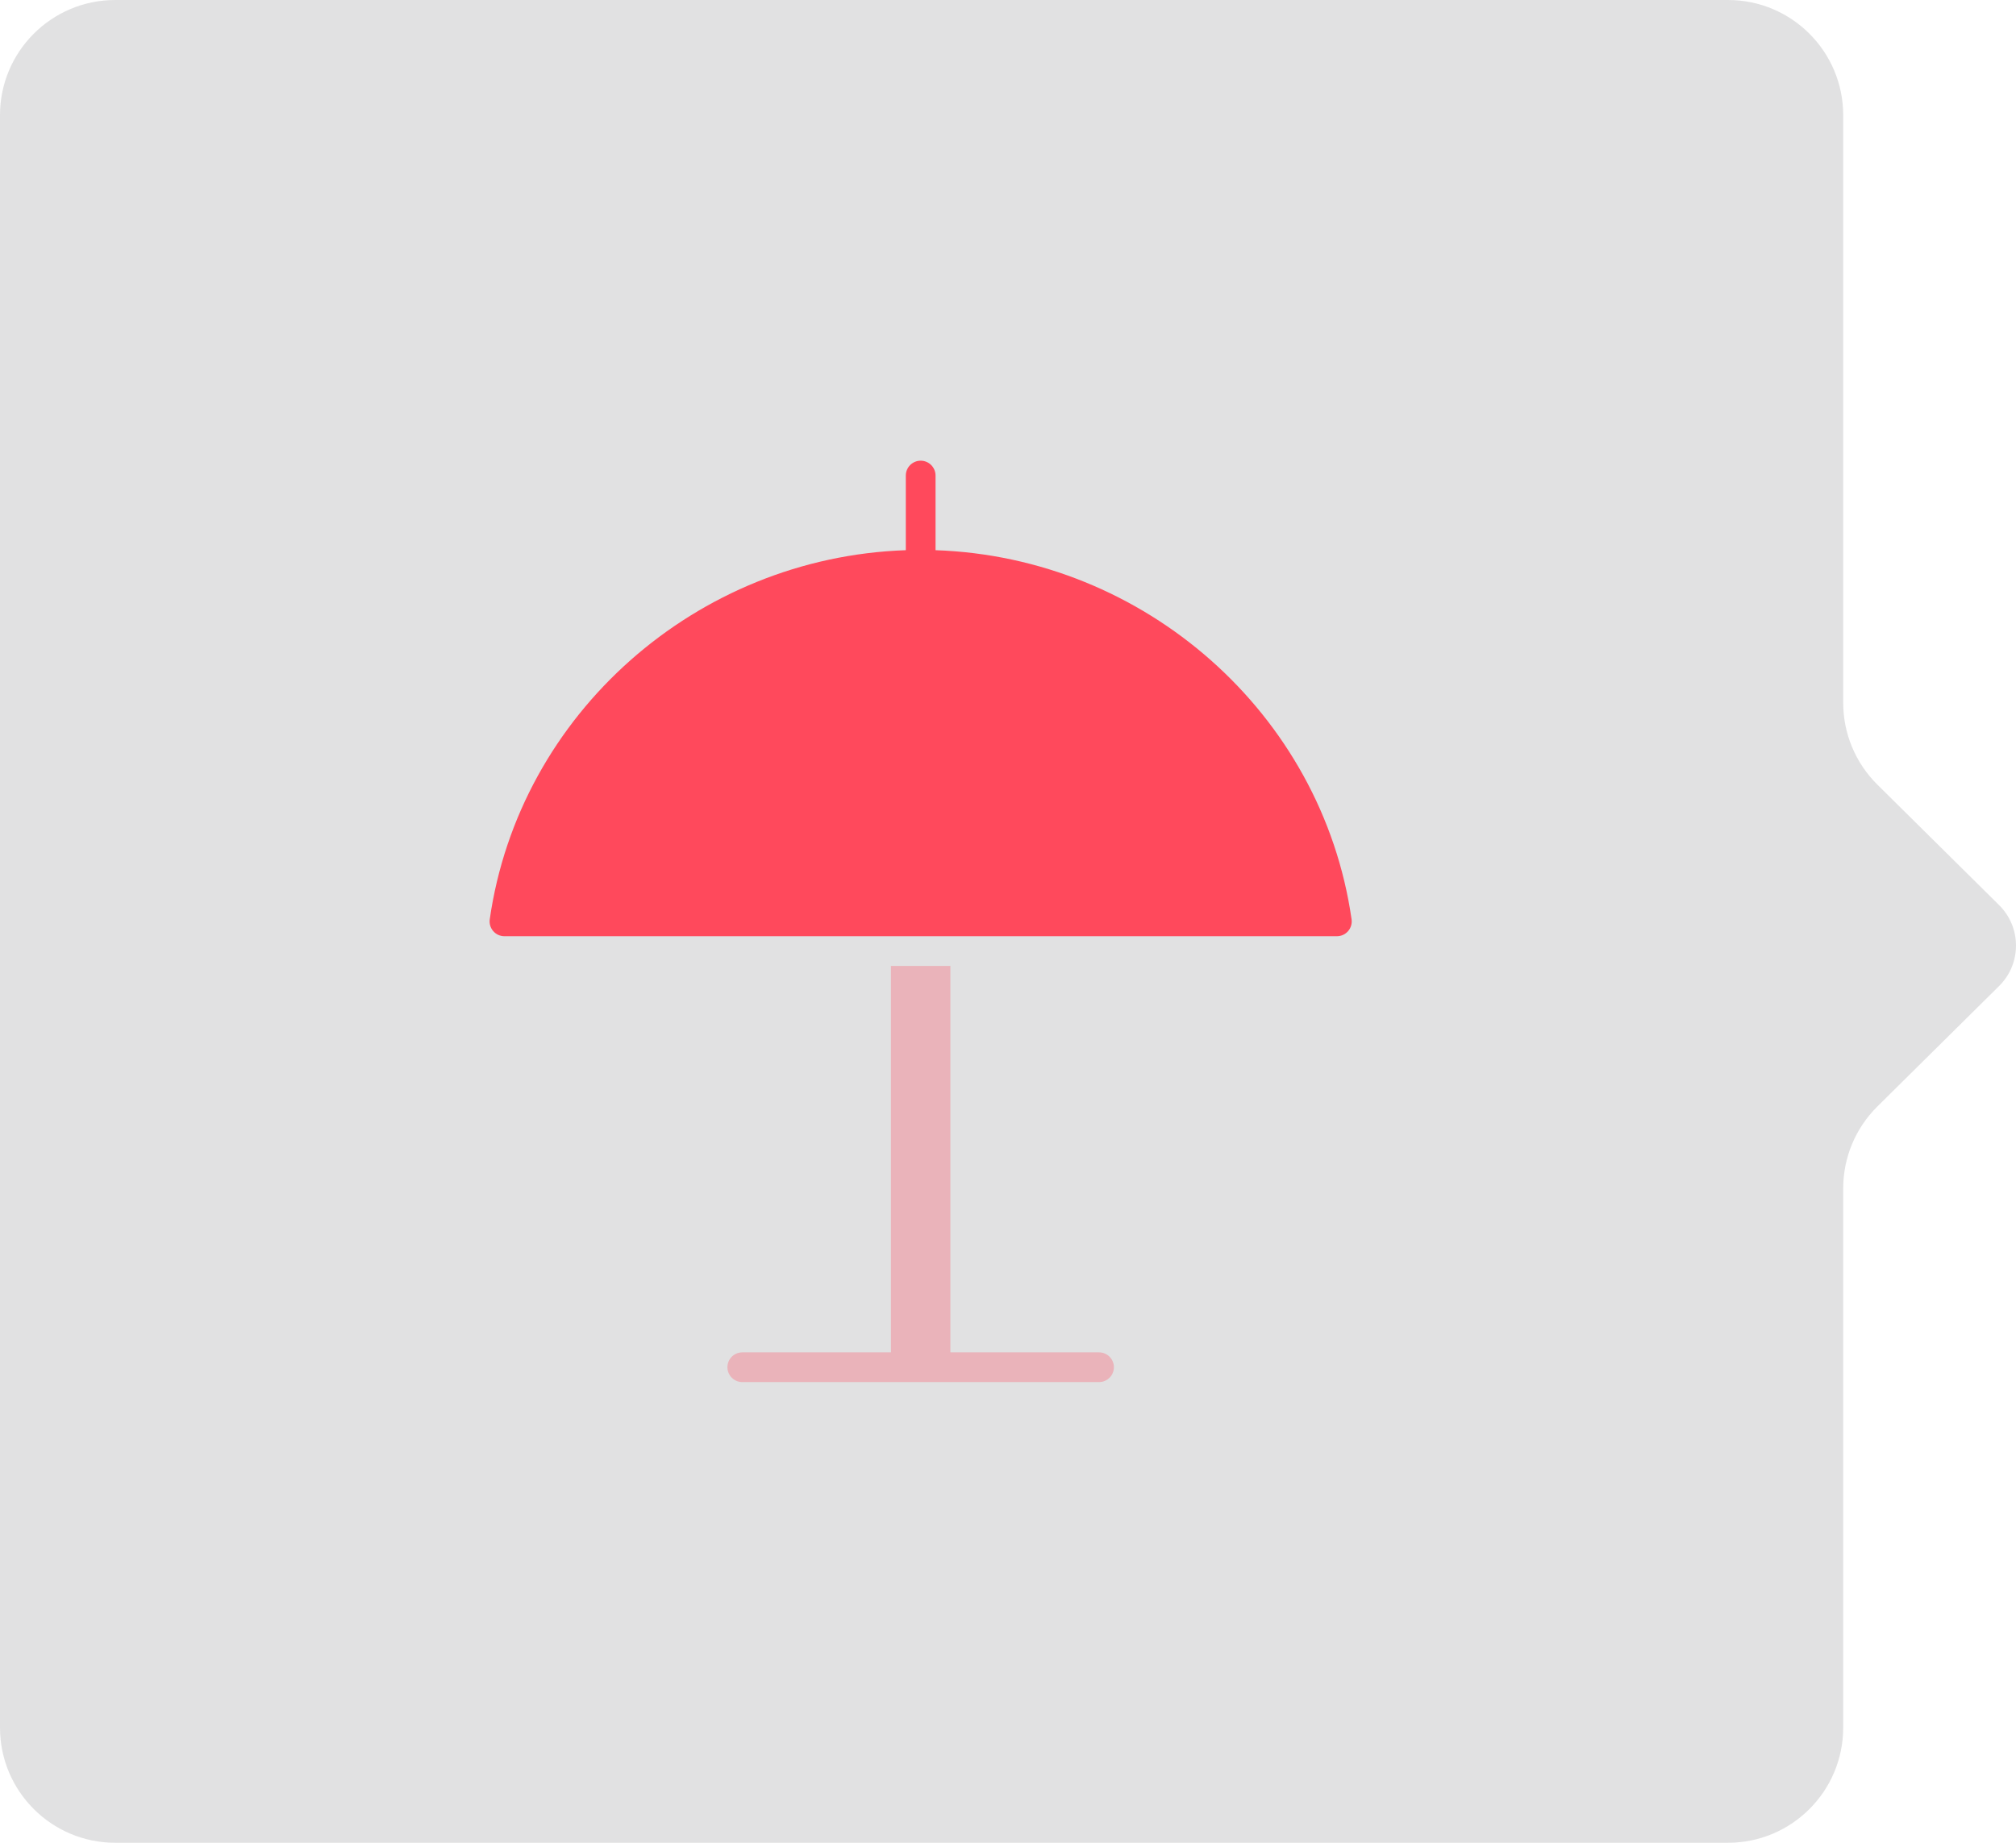
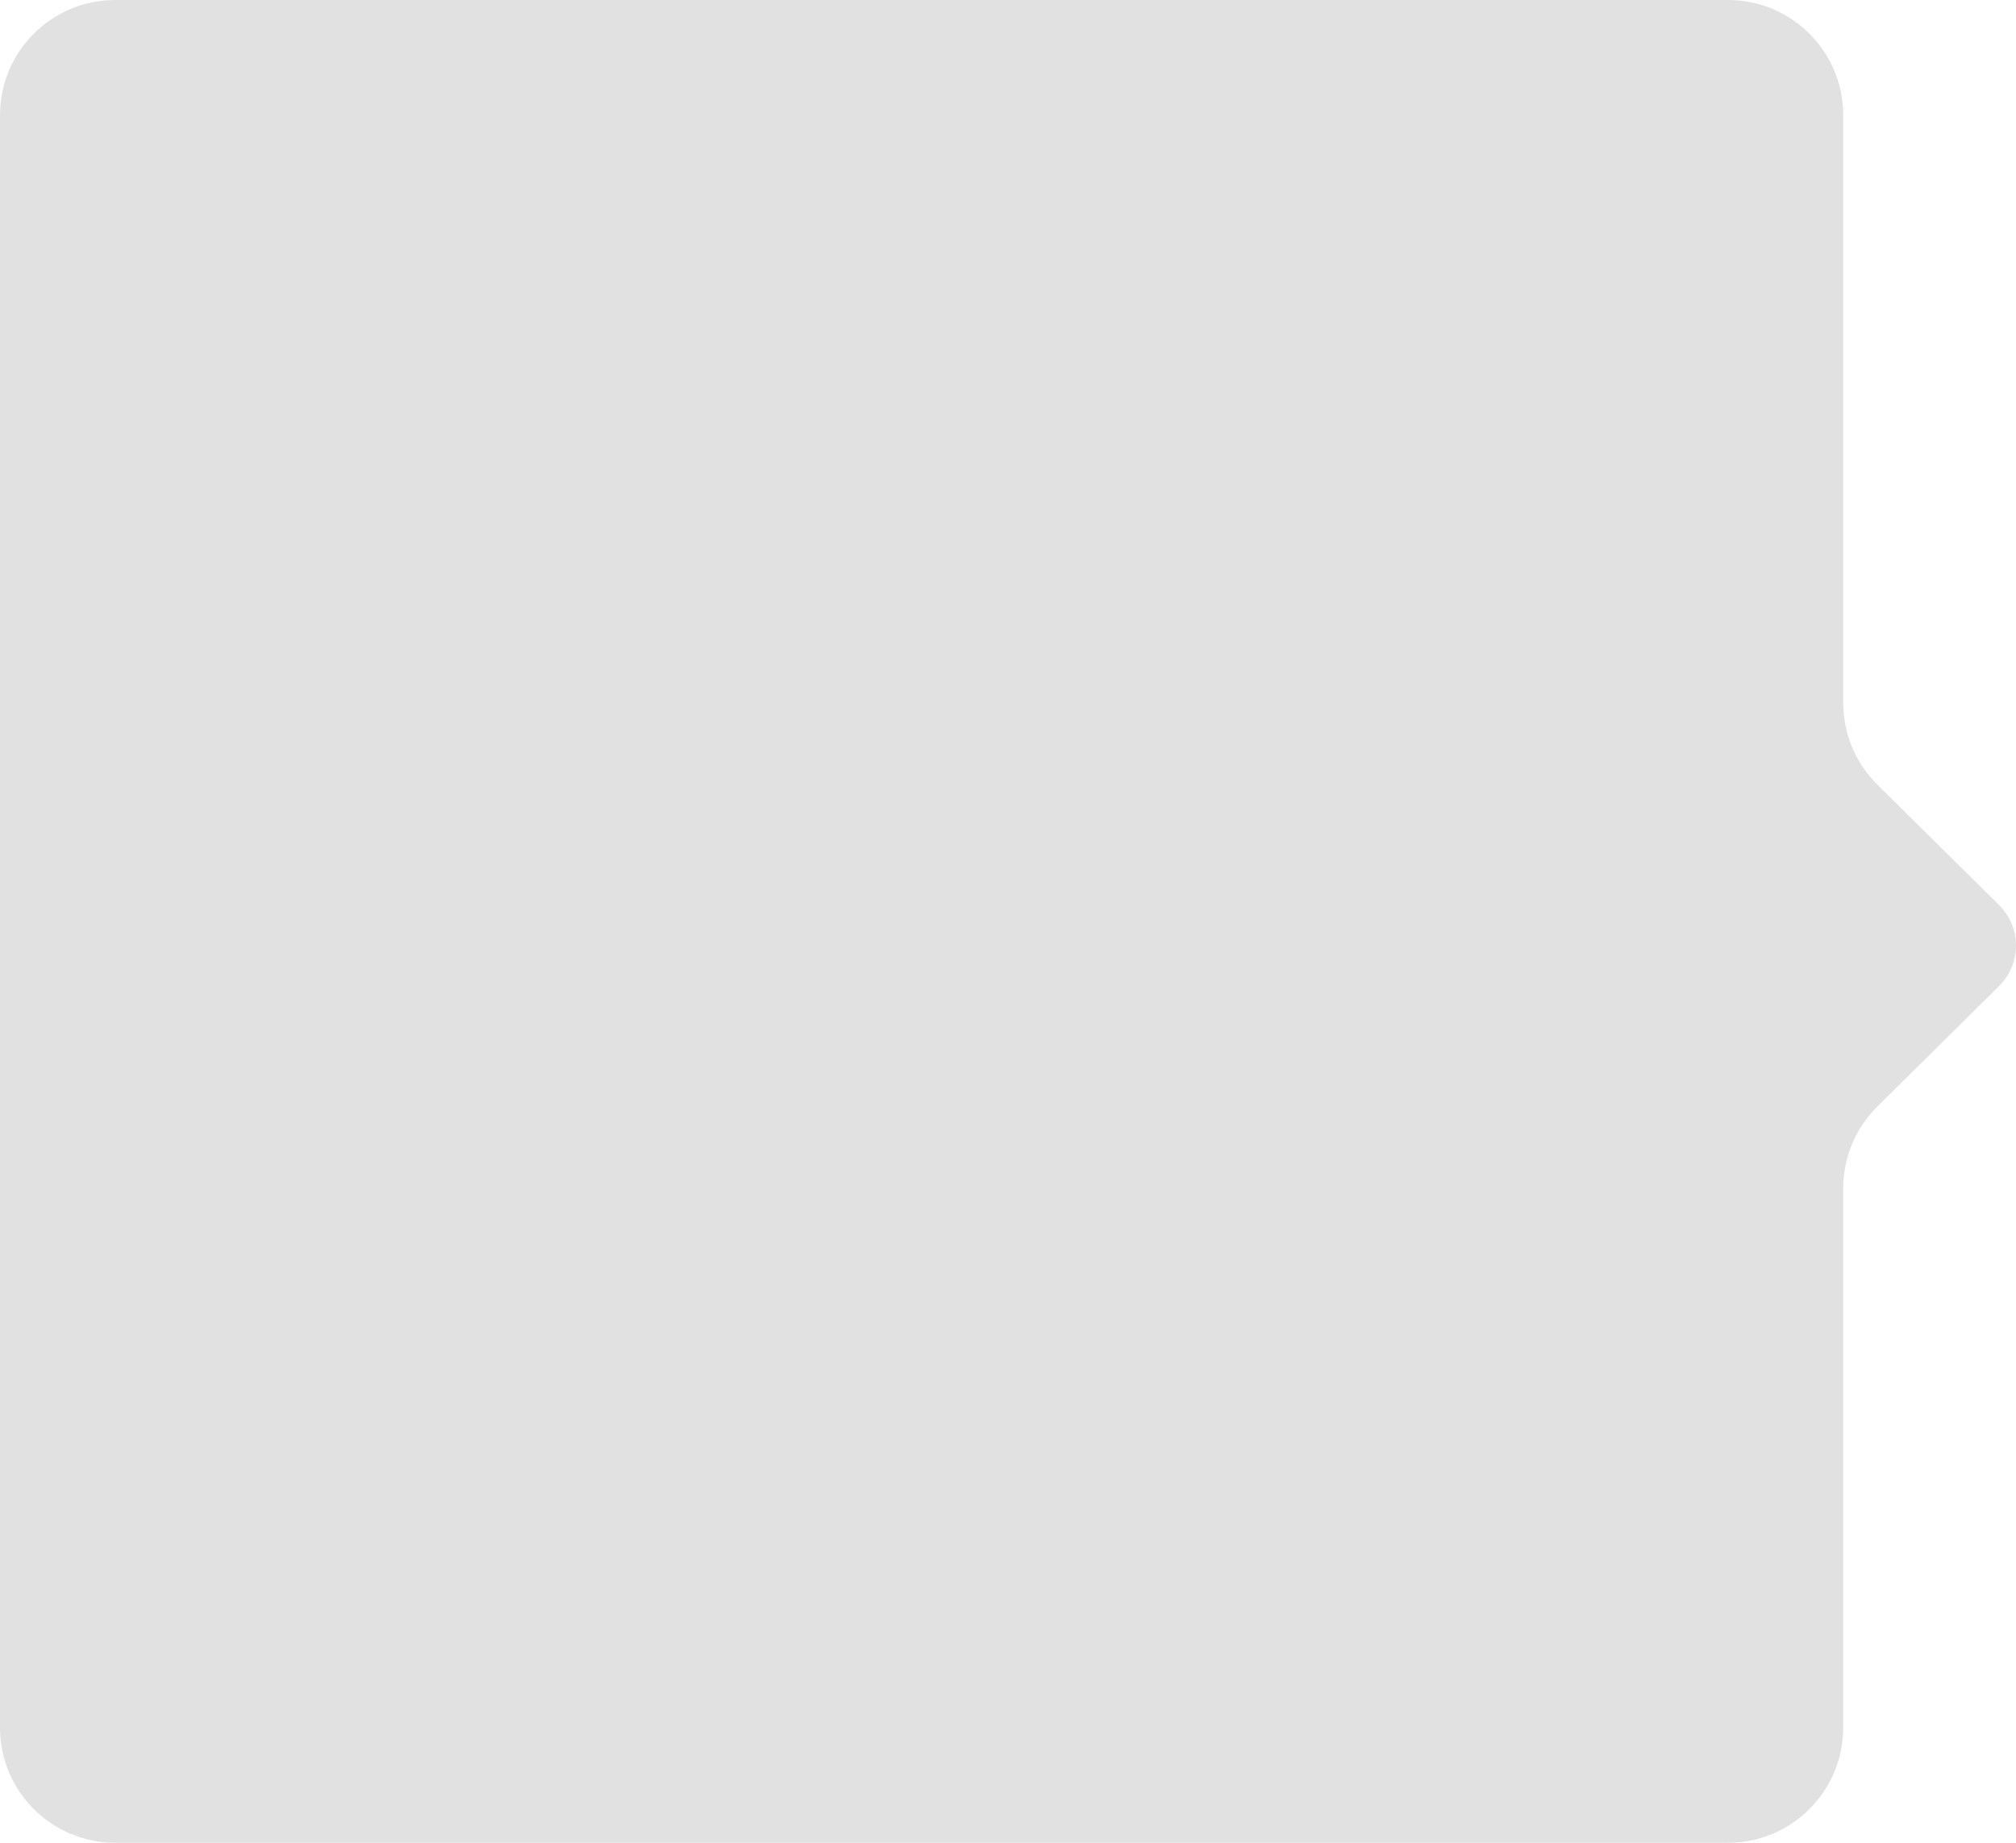
<svg xmlns="http://www.w3.org/2000/svg" width="140" height="128" viewBox="0 0 140 128" fill="none">
  <g clip-path="url(#clip0)">
    <path fill-rule="evenodd" clip-rule="evenodd" d="M-3.5e-7 120C-1.5e-7 124.418 3.582 128 8 128h112c4.418 0 8-3.582 8-8V82.544c0-2.136.854-4.183 2.372-5.686l8.451-8.365c1.57-1.554 1.57-4.074 0-5.628l-8.451-8.365c-1.518-1.502-2.372-3.55-2.372-5.686V8c0-4.418-3.582-8-8-8L8-3.5e-7C3.582-1.5e-7-0 3.582-0 8L-3.5e-7 120z" fill="#6A6A6E" fill-opacity=".2" />
-     <path d="M64.968 38.217v-5.185c0-.57-.463-1.032-1.032-1.032s-1.032.463-1.032 1.032v5.185c-14.517.494-26.843 11.345-28.893 25.636-.043.296.045.597.241.823.196.226.481.356.78.356h57.806c.299 0 .584-.13.78-.356.196-.226.284-.526.241-.823-2.05-14.291-14.376-25.142-28.893-25.636z" fill="#FF495C" />
-     <path opacity=".3" d="M76.322 93.935H65.999V67.097h-4.129v26.839H51.548c-.57 0-1.032.462-1.032 1.032 0 .57.463 1.032 1.032 1.032h24.774c.57 0 1.032-.462 1.032-1.032 0-.57-.462-1.032-1.032-1.032z" fill="#FF495C" />
  </g>
  <defs>
    <clipPath id="clip0">
      <path fill="#fff" d="M0 0h140.001v128H0z" />
    </clipPath>
  </defs>
</svg>